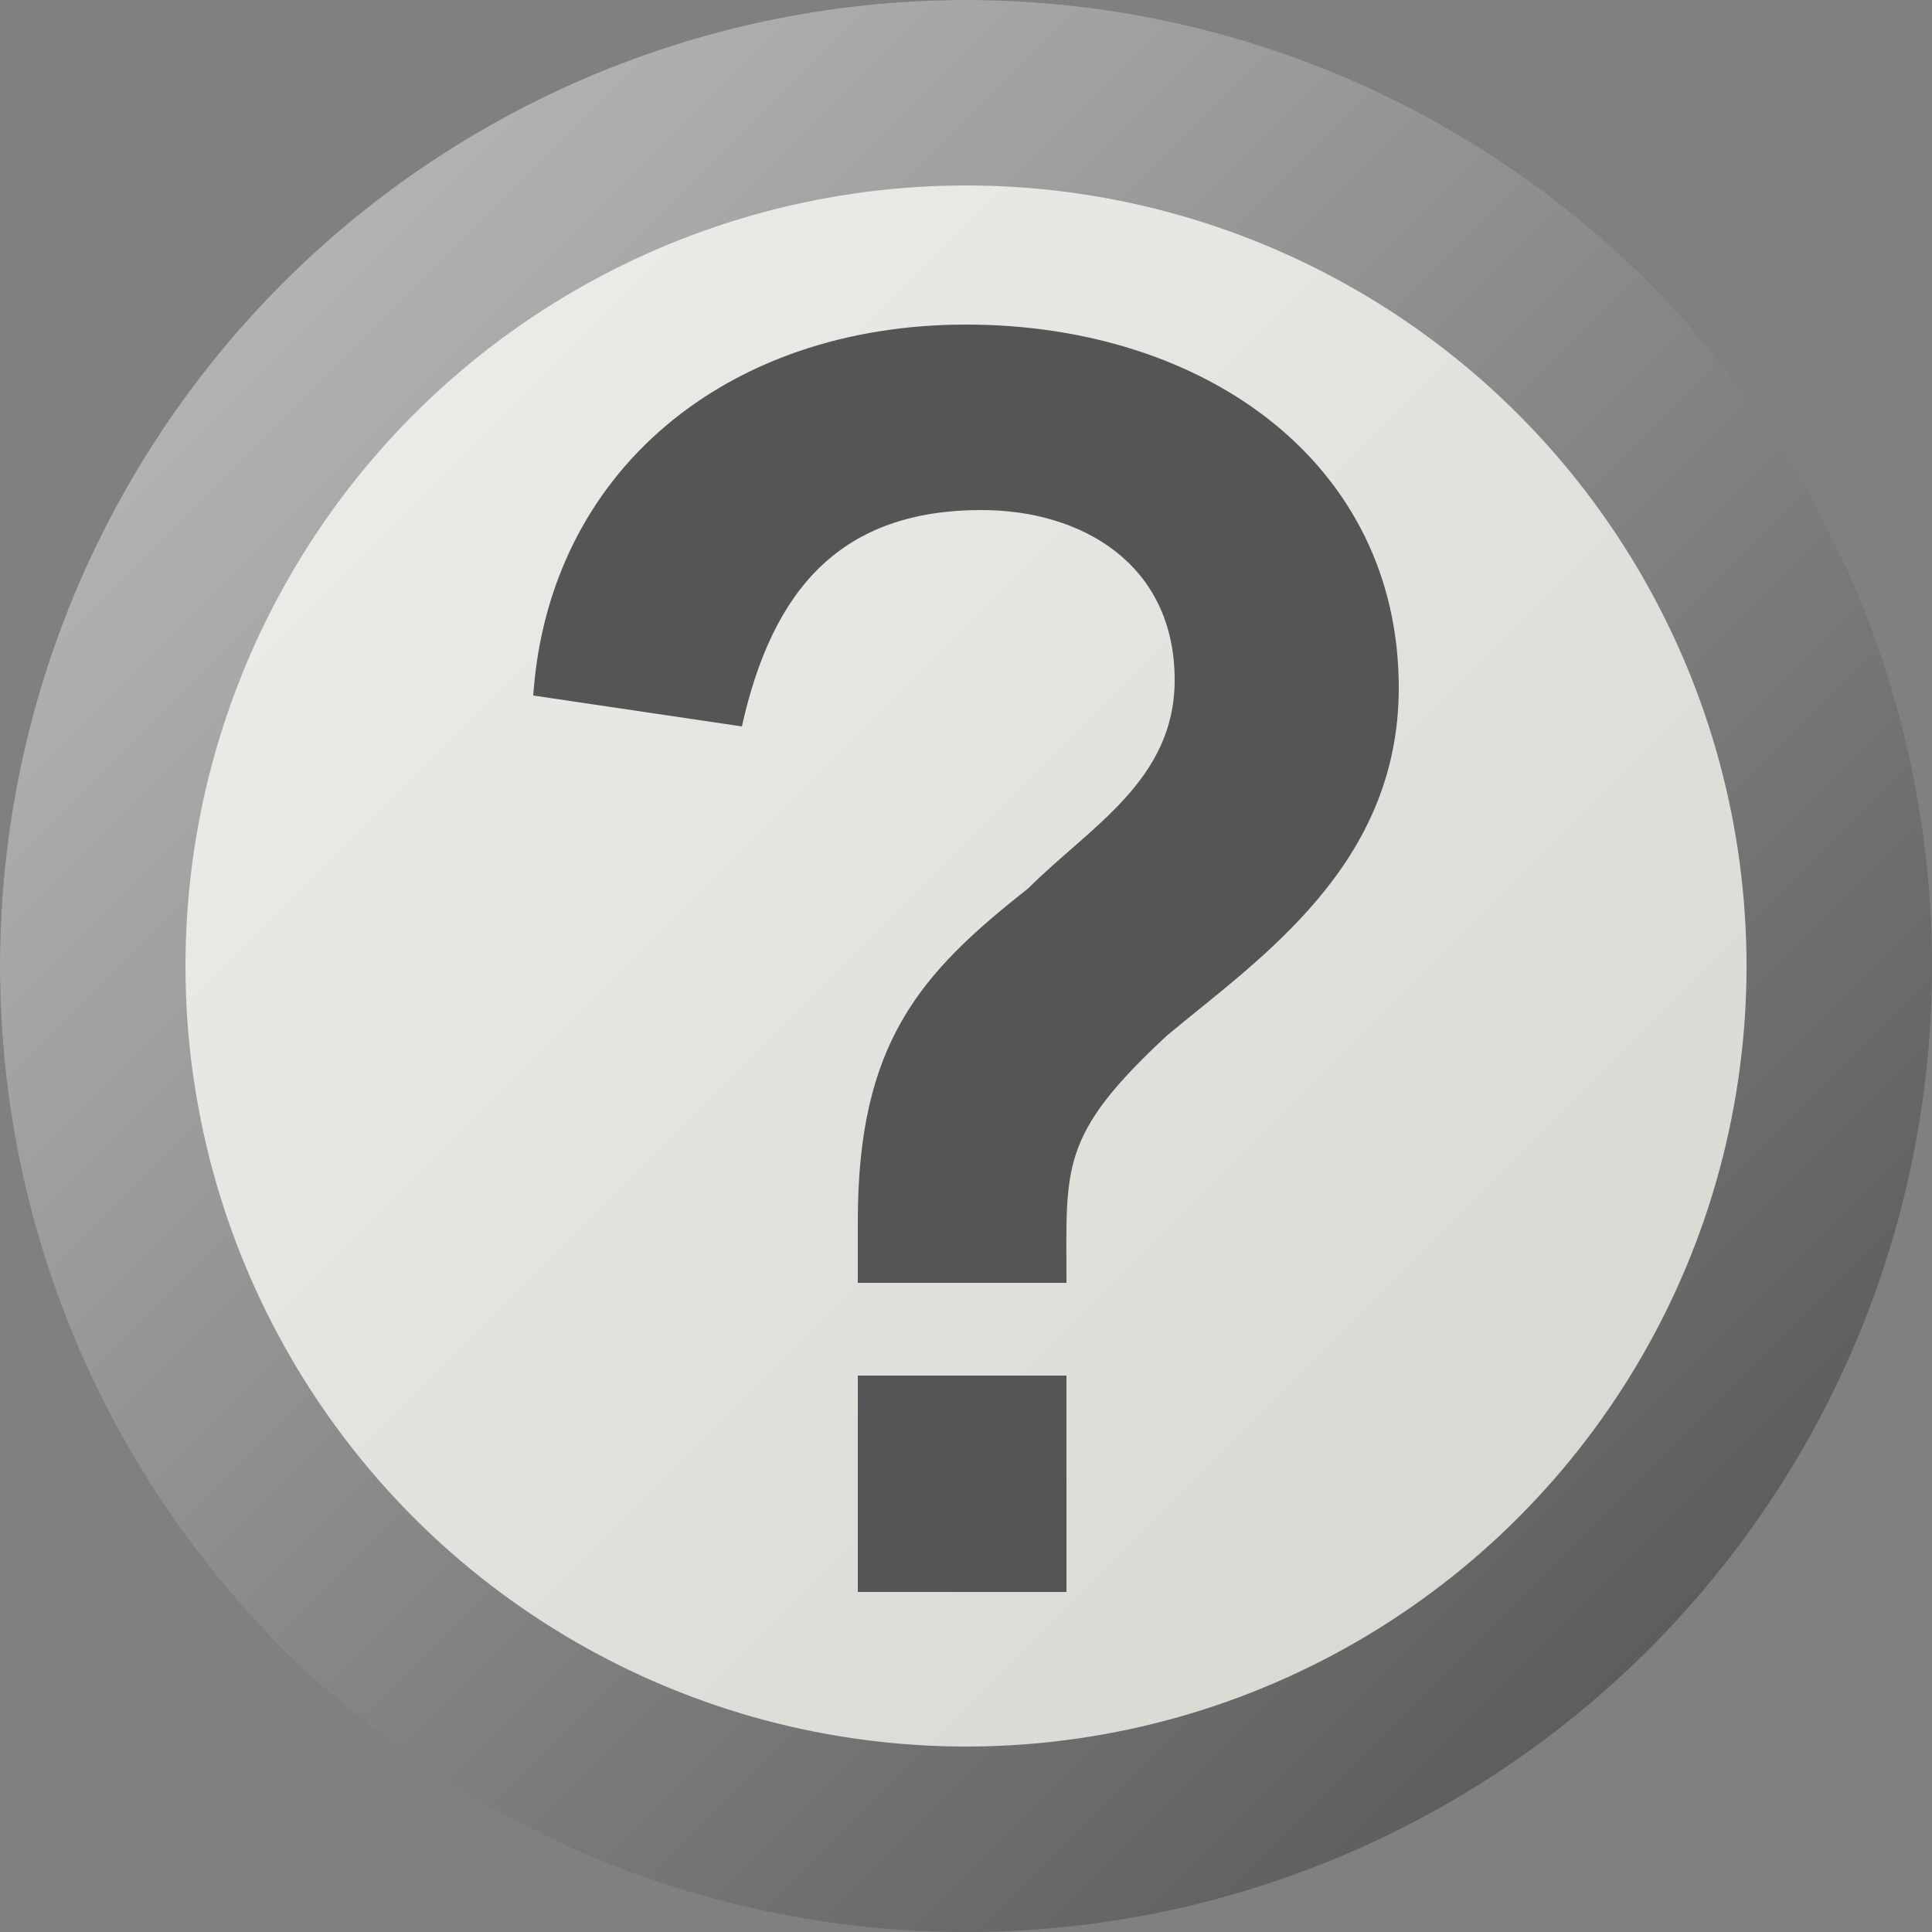
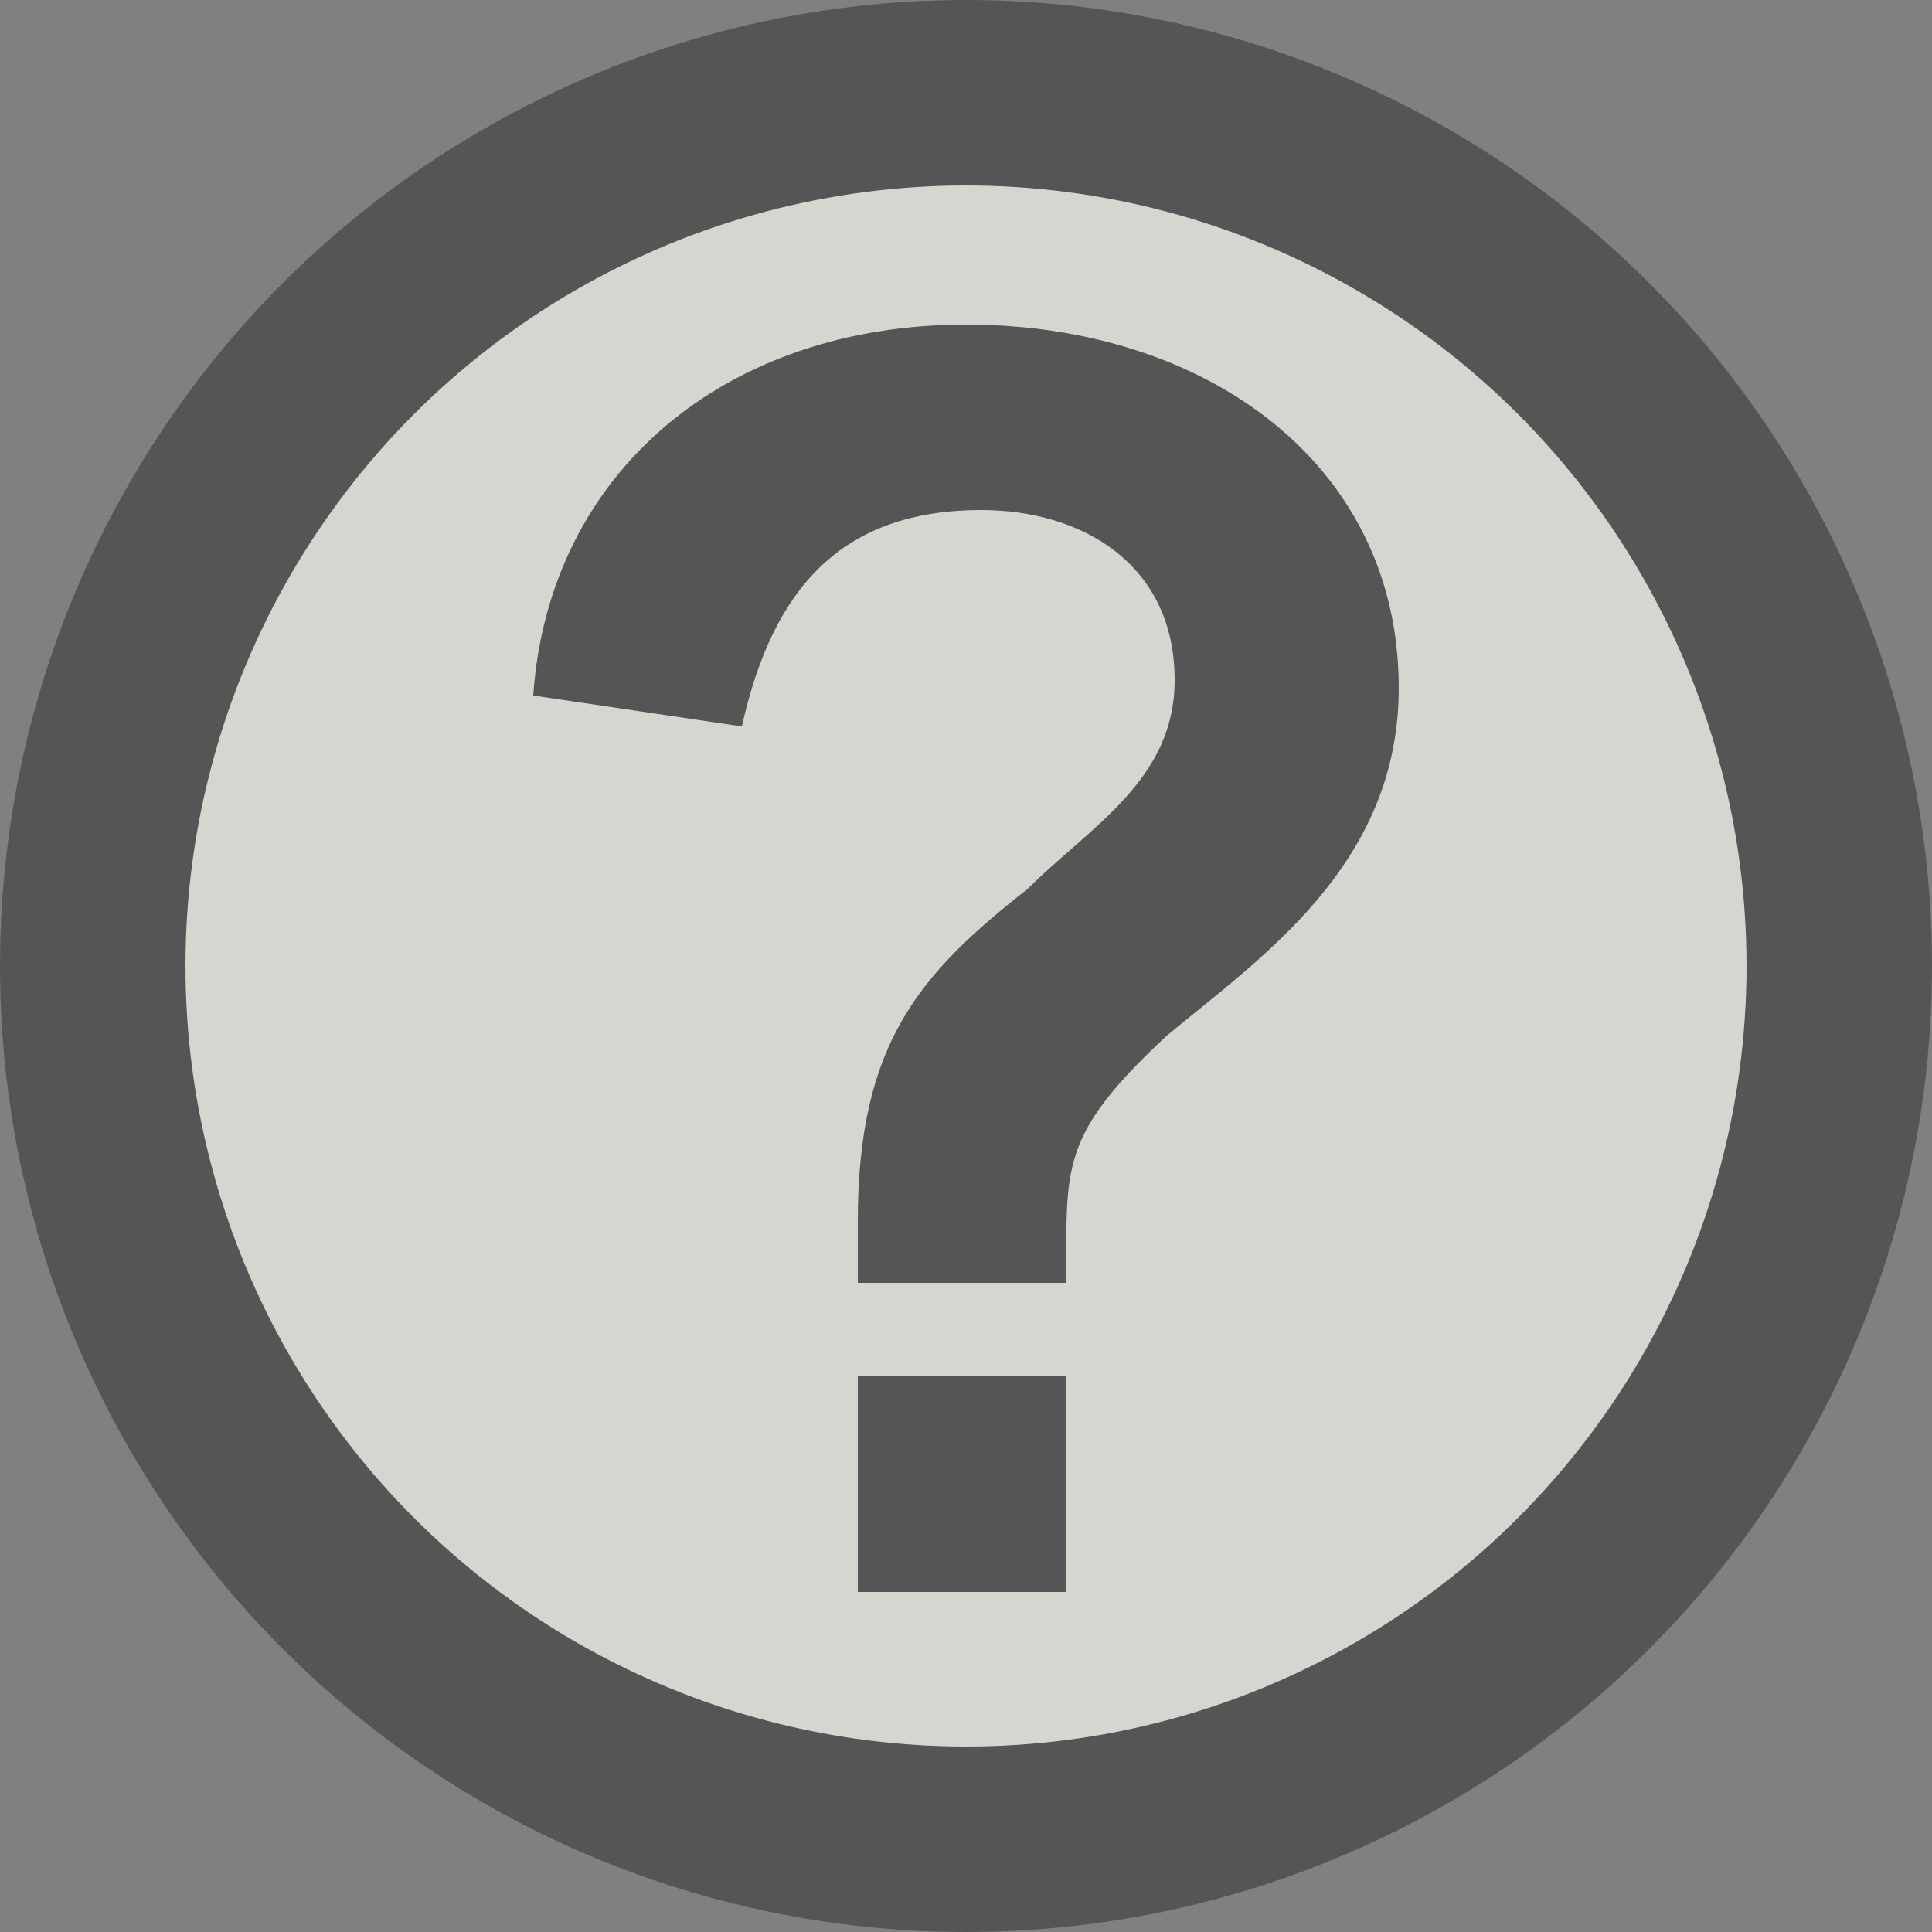
<svg xmlns="http://www.w3.org/2000/svg" width="250" height="250">
  <rect width="100%" height="100%" fill="#808080" stroke="none" />
  <linearGradient id="a" x1="20" x2="230" y1="20" y2="230" gradientUnits="userSpaceOnUse">
    <stop stop-color="#fff" stop-opacity=".6" />
    <stop stop-color="#fff" stop-opacity="0" offset="1" />
  </linearGradient>
  <circle cx="50%" cy="50%" r="113" fill="#d3d7cf" stroke="#555" stroke-width="24" />
-   <circle cx="50%" cy="50%" r="125" fill="url(#a)" />
  <path d="m138 166h-27v-8c0-23 8-32 22-43 8-8 19-14 19-27 0-15-12-22-25-22-18 0-27 10-31 28l-27-4c2-29 25-48 56-48s56 18 56 47c0 23-18 35-30 45-14 13-13 17-13 32zm-27 40v-28h27v28z" fill="#555" />
</svg>